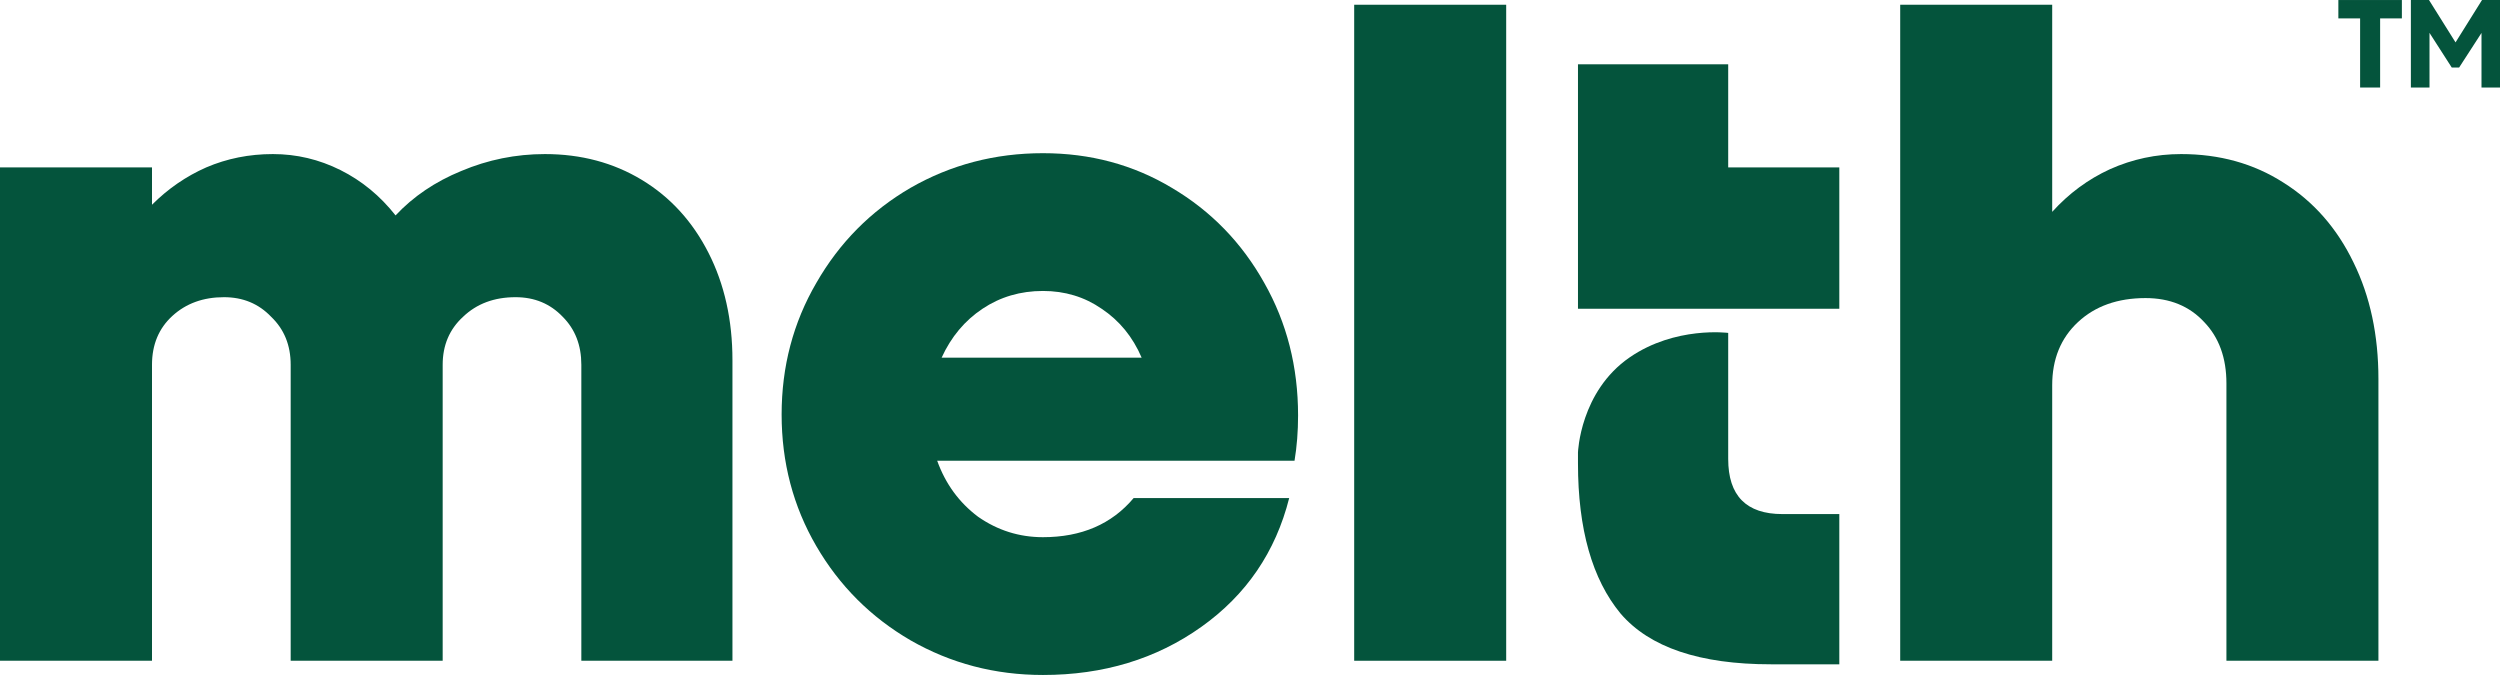
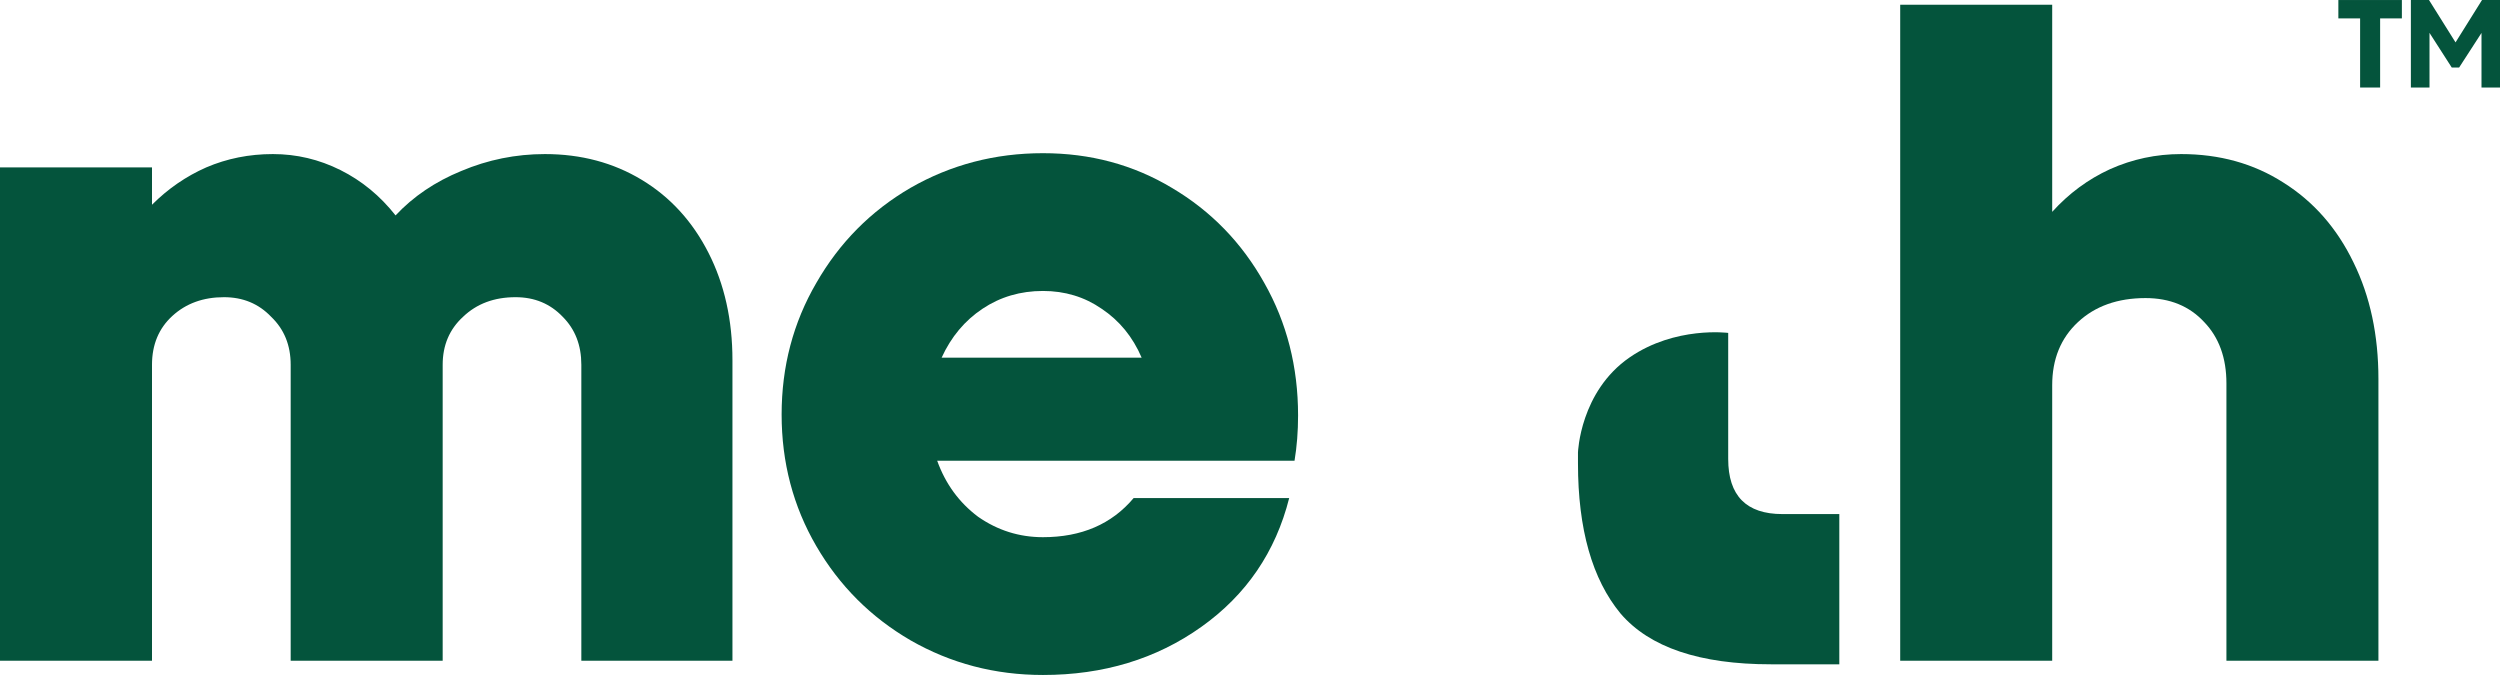
<svg xmlns="http://www.w3.org/2000/svg" width="200" height="54" viewBox="0 0 200 54" fill="none">
  <path d="M152.016 0.379H164.176V16.948C165.504 15.479 167.044 14.341 168.799 13.535C170.6 12.729 172.496 12.326 174.488 12.326C177.569 12.326 180.295 13.085 182.665 14.602C185.083 16.119 186.956 18.252 188.283 21.002C189.611 23.704 190.274 26.809 190.274 30.317V52.86H178.114V30.673C178.114 28.634 177.522 26.999 176.336 25.766C175.151 24.486 173.587 23.846 171.643 23.846C169.415 23.846 167.613 24.486 166.239 25.766C164.864 27.046 164.176 28.729 164.176 30.815V52.86H152.016V0.379Z" fill="#04543C" />
-   <path d="M129.651 49.091C131.974 51.793 135.98 53.144 141.669 53.144H147.145V41.126H142.594C139.702 41.126 138.256 39.657 138.256 36.717V26.633C138.256 26.633 134.027 26.077 130.375 28.589C126.403 31.322 126.238 36.193 126.238 36.193V37.073C126.238 42.335 127.376 46.341 129.651 49.091Z" fill="#04543C" />
-   <path d="M138.256 5.144H126.238V24.7H138.256H147.145V13.393H138.256V5.144Z" fill="#04543C" />
-   <path d="M108.335 0.379H120.495V52.86H108.335V0.379Z" fill="#04543C" />
+   <path d="M129.651 49.091C131.974 51.793 135.98 53.144 141.669 53.144H147.145V41.126H142.594C139.702 41.126 138.256 39.657 138.256 36.717V26.633C138.256 26.633 134.027 26.077 130.375 28.589C126.403 31.322 126.238 36.193 126.238 36.193V37.073C126.238 42.335 127.376 46.341 129.651 49.091" fill="#04543C" />
  <path d="M83.437 53.998C79.597 53.998 76.065 53.073 72.841 51.224C69.665 49.376 67.153 46.863 65.304 43.687C63.455 40.51 62.53 37.002 62.53 33.162C62.53 29.322 63.455 25.814 65.304 22.637C67.153 19.414 69.665 16.877 72.841 15.028C76.065 13.179 79.597 12.255 83.437 12.255C87.23 12.255 90.667 13.179 93.749 15.028C96.877 16.877 99.343 19.414 101.144 22.637C102.946 25.814 103.846 29.346 103.846 33.233C103.846 34.513 103.752 35.722 103.562 36.86H74.975C75.639 38.709 76.729 40.202 78.246 41.34C79.811 42.43 81.541 42.975 83.437 42.975C86.519 42.975 88.937 41.932 90.691 39.846H103.135C102.045 44.161 99.698 47.598 96.095 50.158C92.492 52.718 88.273 53.998 83.437 53.998ZM91.331 28.611C90.62 26.951 89.553 25.648 88.131 24.7C86.756 23.751 85.191 23.277 83.437 23.277C81.636 23.277 80.024 23.751 78.602 24.7C77.179 25.648 76.089 26.951 75.331 28.611H91.331Z" fill="#04543C" />
  <path d="M46.507 29.18C46.507 27.615 46.01 26.335 45.014 25.34C44.018 24.297 42.762 23.775 41.245 23.775C39.538 23.775 38.14 24.297 37.049 25.34C35.959 26.335 35.414 27.615 35.414 29.18V52.86H23.254V29.18C23.254 27.615 22.732 26.335 21.689 25.34C20.694 24.297 19.437 23.775 17.92 23.775C16.261 23.775 14.886 24.273 13.796 25.268C12.705 26.264 12.16 27.568 12.16 29.18V52.86H0V13.393H12.16V16.379C13.44 15.099 14.886 14.104 16.498 13.393C18.157 12.682 19.935 12.326 21.831 12.326C23.728 12.326 25.529 12.753 27.236 13.606C28.943 14.459 30.412 15.668 31.645 17.233C33.067 15.716 34.821 14.53 36.907 13.677C39.041 12.776 41.269 12.326 43.592 12.326C46.484 12.326 49.067 13.014 51.343 14.388C53.619 15.763 55.396 17.707 56.676 20.22C57.956 22.732 58.596 25.6 58.596 28.824V52.86H46.507V29.18Z" fill="#04543C" />
  <path d="M192.87 0.002H194.32L196.55 3.562L196.33 3.572L198.56 0.002H200V7.002H198.52V1.912L198.91 2.032L196.73 5.402H196.14L193.97 2.022L194.36 1.902V7.002H192.87V0.002Z" fill="#04543C" />
  <path d="M188.809 1.172H190.41V7.002H188.809V1.172ZM187.069 0.002H192.15V1.472H187.069V0.002Z" fill="#04543C" />
</svg>